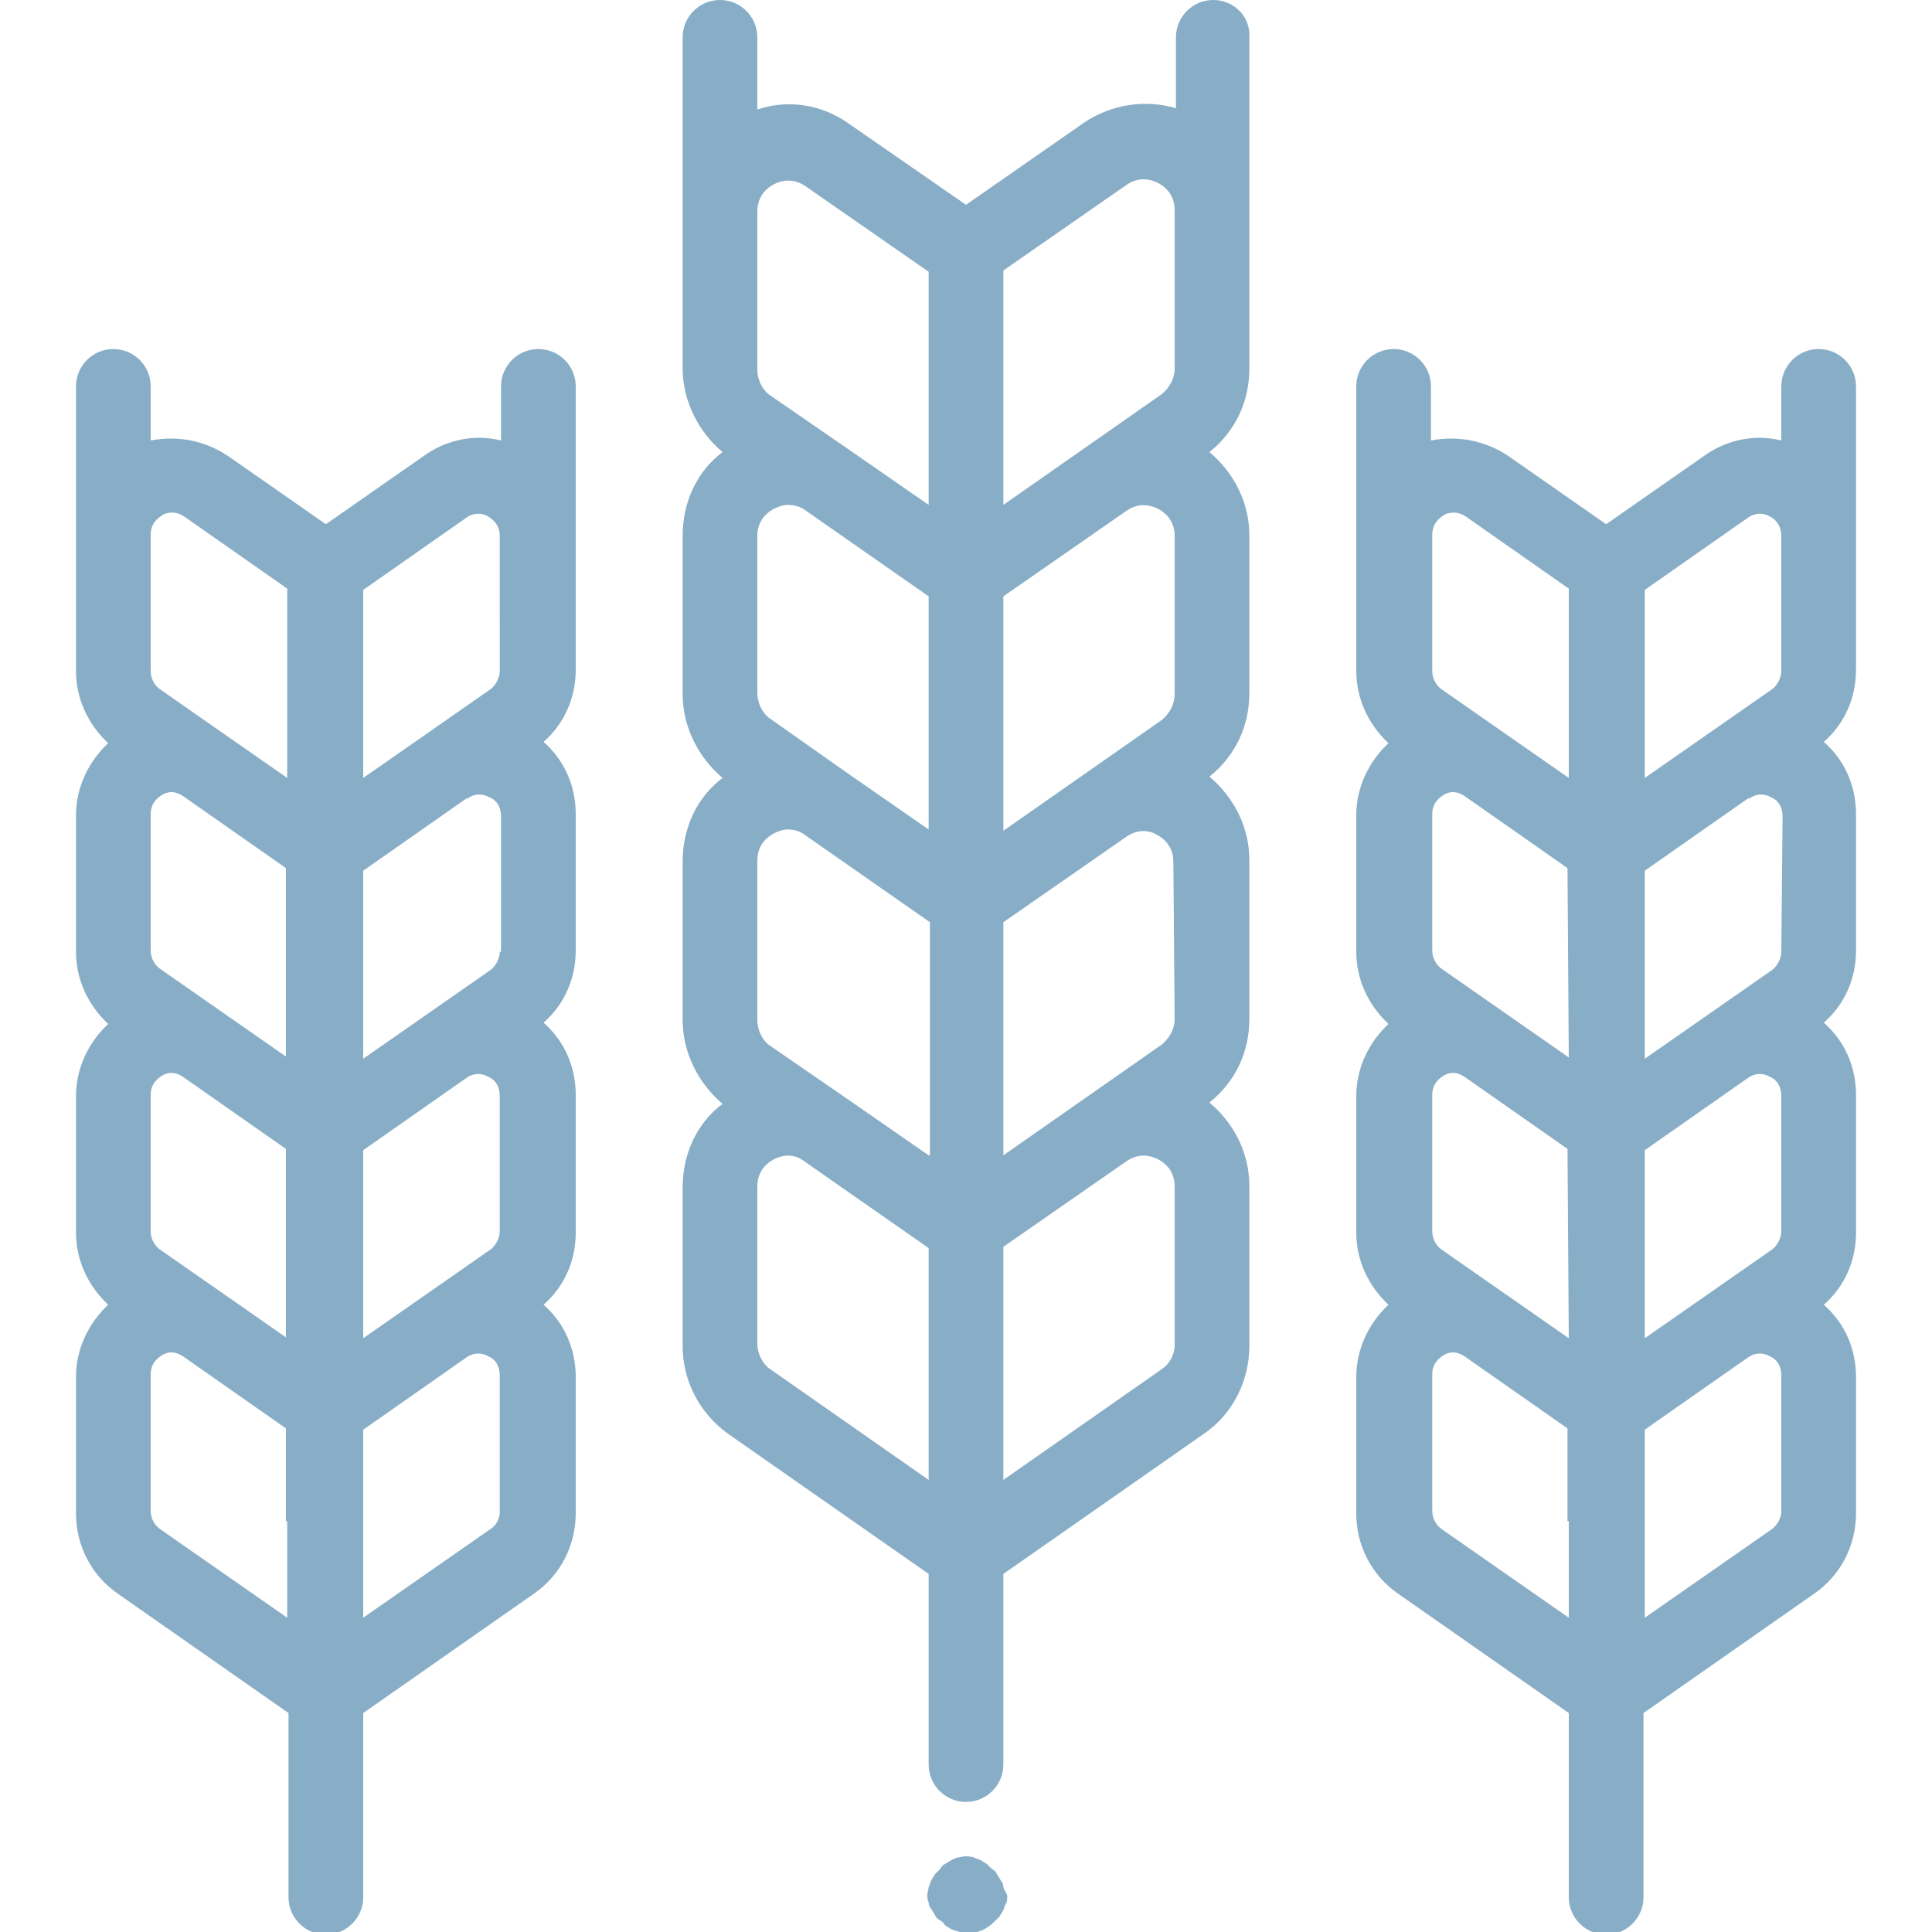
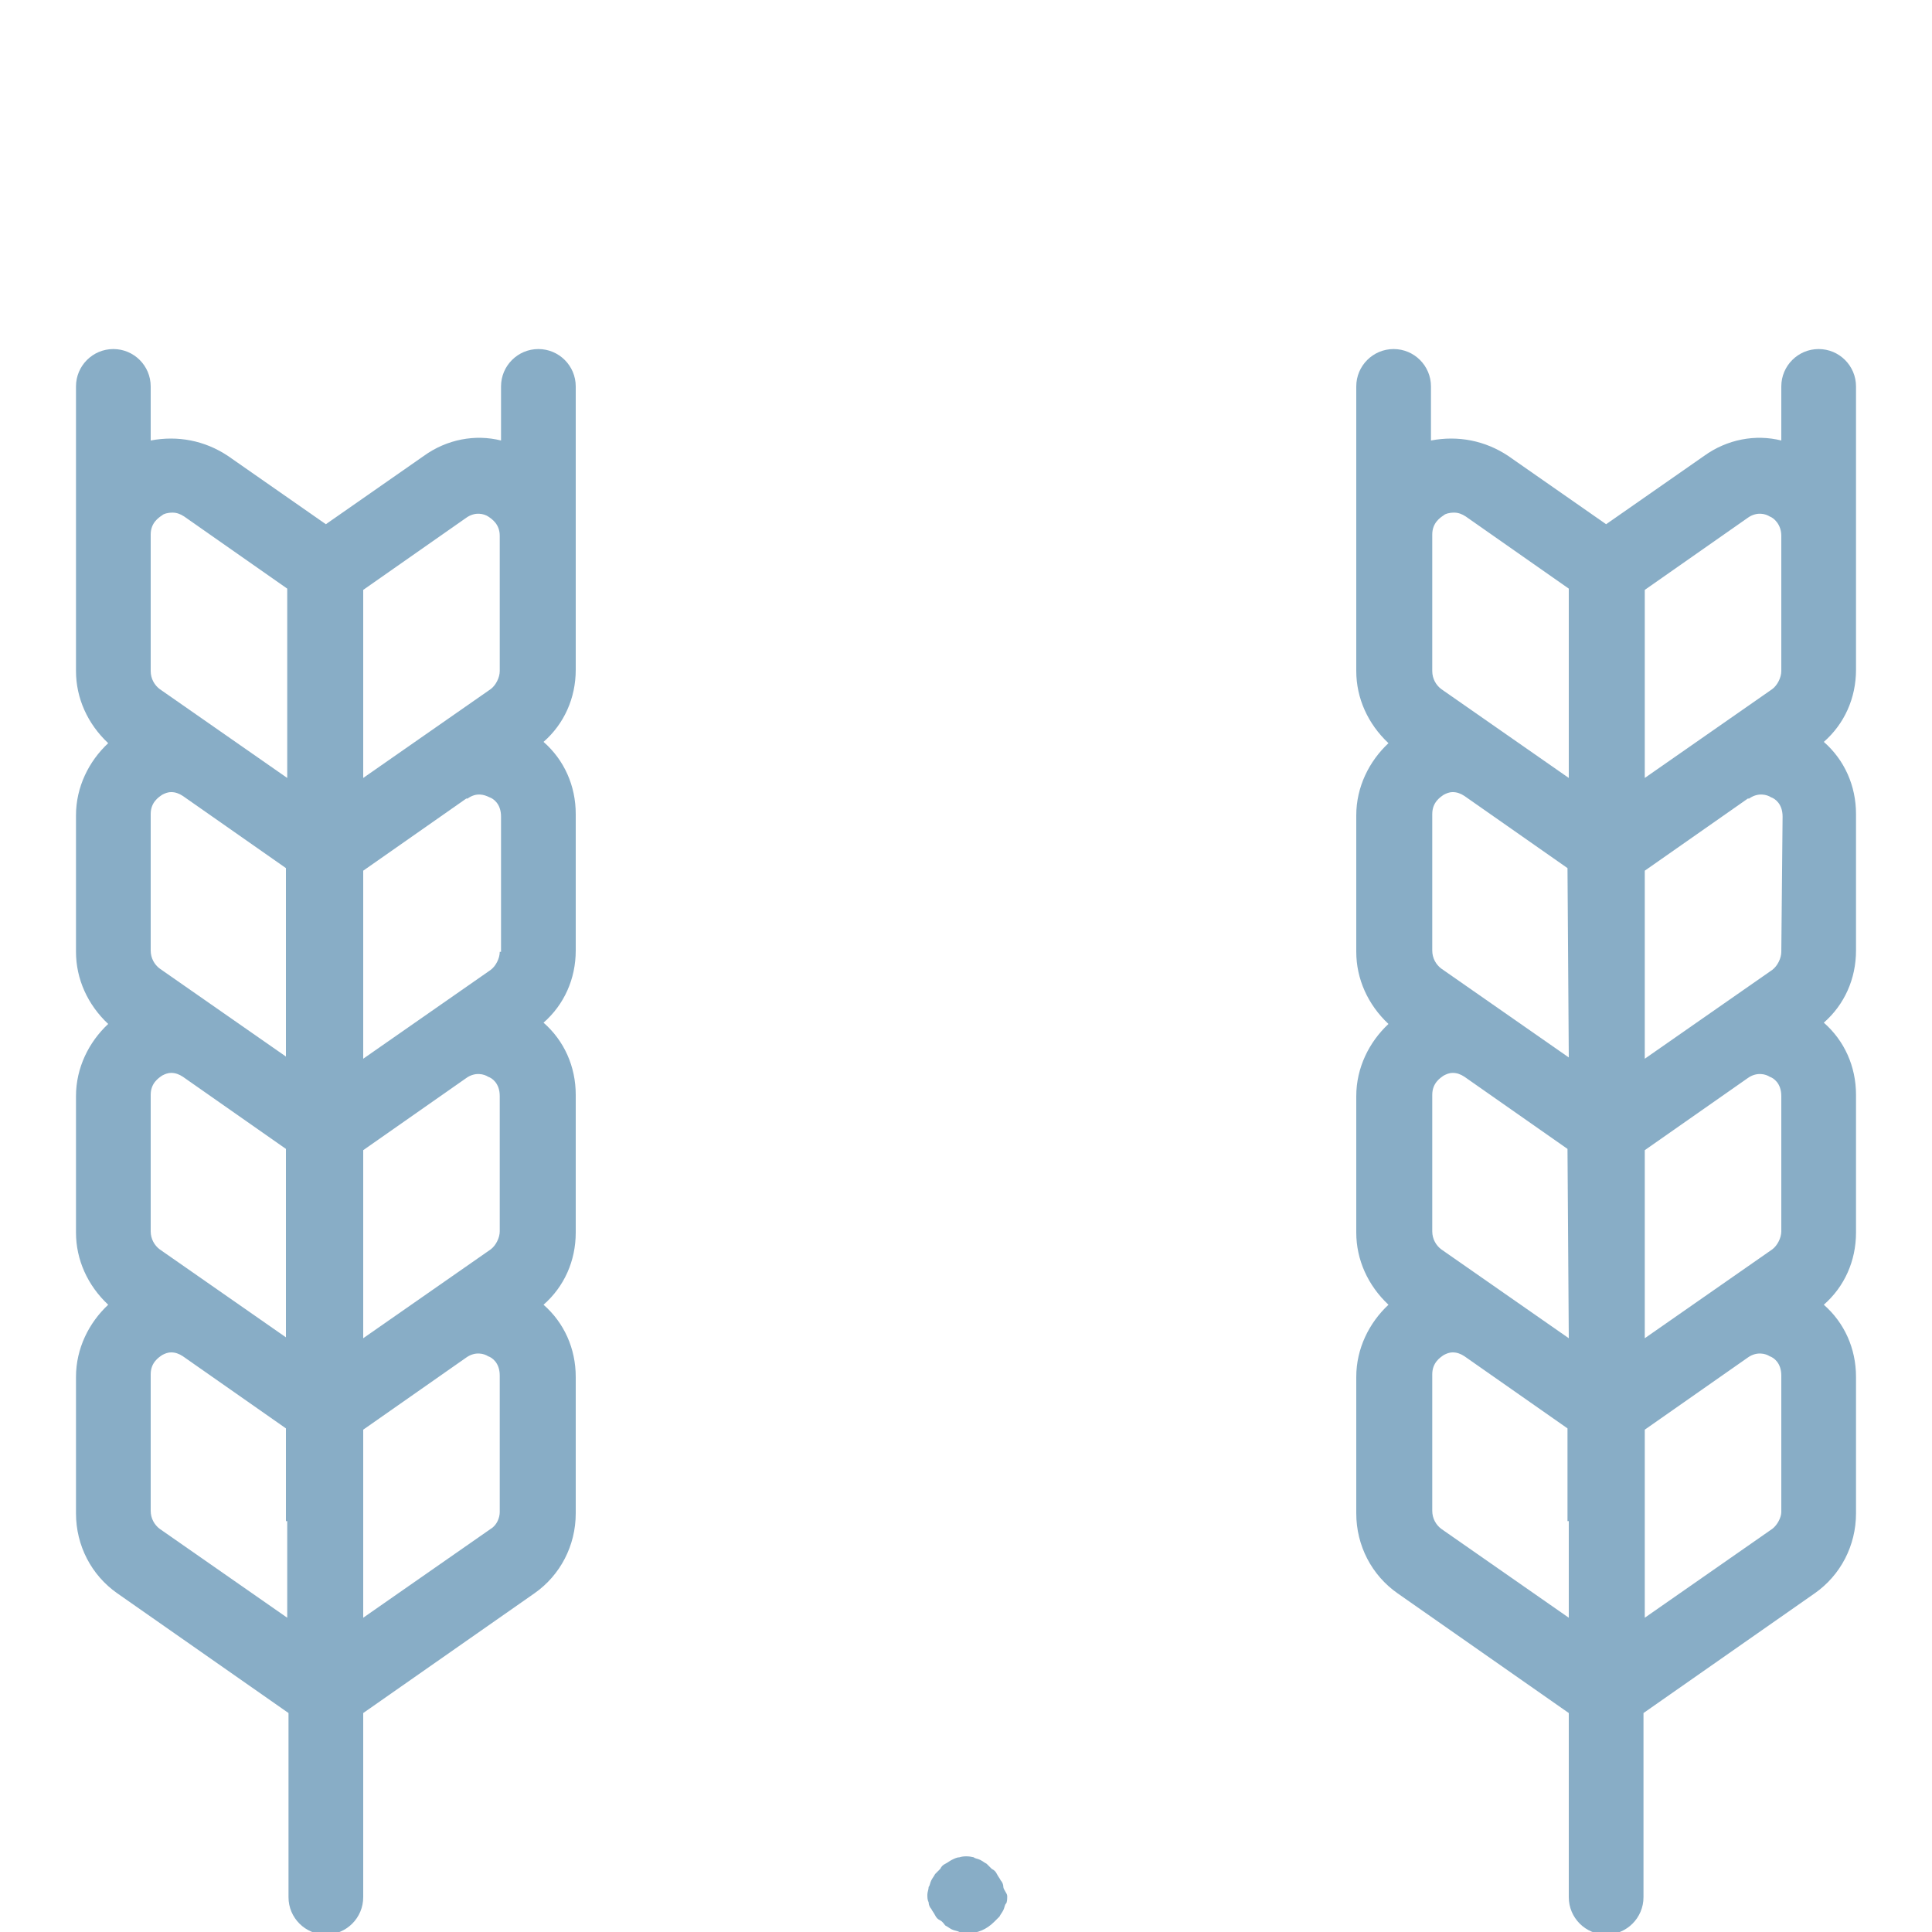
<svg xmlns="http://www.w3.org/2000/svg" version="1.1" id="Layer_1" x="0px" y="0px" width="150px" height="150px" viewBox="0 0 150 150" enable-background="new 0 0 150 150" xml:space="preserve">
  <g>
    <g>
      <g>
        <path fill="#88ADC6" d="M77.9,146.5c0-0.2-0.1-0.4-0.2-0.5c-0.1-0.2-0.2-0.3-0.3-0.5c-0.1-0.2-0.2-0.3-0.4-0.4     c-0.1-0.1-0.3-0.3-0.4-0.4c-0.2-0.1-0.3-0.2-0.5-0.3c-0.2-0.1-0.4-0.1-0.5-0.2c-0.4-0.1-0.8-0.1-1.1,0c-0.2,0-0.4,0.1-0.6,0.2     c-0.2,0.1-0.3,0.2-0.5,0.3c-0.2,0.1-0.3,0.2-0.4,0.4c-0.1,0.1-0.3,0.3-0.4,0.4c-0.1,0.2-0.2,0.3-0.3,0.5     c-0.1,0.2-0.1,0.4-0.2,0.5c0,0.2-0.1,0.4-0.1,0.6s0,0.4,0.1,0.6c0,0.2,0.1,0.4,0.2,0.5c0.1,0.2,0.2,0.3,0.3,0.5     c0.1,0.2,0.2,0.3,0.4,0.4s0.3,0.3,0.4,0.4c0.2,0.1,0.3,0.2,0.5,0.3c0.2,0.1,0.4,0.1,0.6,0.2s0.4,0.1,0.6,0.1     c0.8,0,1.5-0.3,2.1-0.9c0.1-0.1,0.3-0.3,0.4-0.4c0.1-0.2,0.2-0.3,0.3-0.5c0.1-0.2,0.1-0.4,0.2-0.5s0.1-0.4,0.1-0.6     S77.9,146.7,77.9,146.5z" />
      </g>
    </g>
    <g>
      <g>
-         <path fill="#88ADC6" d="M94.2,0c-1.6,0-2.9,1.3-2.9,2.9v5.5c-2.4-0.7-5-0.3-7.1,1.1L75,15.9l-9.1-6.3c-2.1-1.5-4.7-1.9-7.1-1.1     V2.9c0-1.6-1.3-2.9-2.9-2.9c-1.6,0-2.9,1.3-2.9,2.9v13.4v7.8v4.5c0,2.5,1.2,4.9,3.1,6.5c-2,1.5-3.1,3.9-3.1,6.5v12.3     c0,2.5,1.2,4.9,3.1,6.5c-2,1.5-3.1,3.9-3.1,6.5v12.3c0,2.5,1.2,4.9,3.1,6.5c-2,1.5-3.1,3.9-3.1,6.5v12.3c0,2.7,1.3,5.2,3.5,6.8h0     l15.6,10.9v14.8c0,1.6,1.3,2.9,2.9,2.9c1.6,0,2.9-1.3,2.9-2.9v-14.8l15.6-10.9h0c2.2-1.5,3.5-4.1,3.5-6.8V92.1     c0-2.6-1.2-4.9-3.1-6.5c2-1.6,3.1-3.9,3.1-6.5V66.8c0-2.6-1.2-4.9-3.1-6.5c2-1.6,3.1-3.9,3.1-6.5V41.6c0-2.6-1.2-4.9-3.1-6.5     c2-1.6,3.1-3.9,3.1-6.5v-4.5v-7.8V2.9C97.1,1.3,95.8,0,94.2,0z M72.1,114.9l-12.3-8.6l0,0c-0.6-0.4-1-1.2-1-2V92.1     c0-1.3,0.9-1.9,1.3-2.1c0.4-0.2,1.4-0.6,2.4,0.2l9.6,6.7V114.9z M72.1,89.7l-6.2-4.3c0,0,0,0,0,0l-6.1-4.2c-0.6-0.4-1-1.2-1-2     V66.8c0-1.3,0.9-1.9,1.3-2.1c0.2-0.1,0.6-0.3,1.1-0.3c0.4,0,0.9,0.1,1.4,0.5l9.6,6.7V89.7z M72.1,64.4l-6.2-4.3c0,0,0,0,0,0     l-6.1-4.3c-0.6-0.4-1-1.2-1-2V41.6h0c0-1.3,0.9-1.9,1.3-2.1c0.2-0.1,0.6-0.3,1.1-0.3c0.4,0,0.9,0.1,1.3,0.4l9.6,6.7V64.4z      M72.1,39.2l-6.2-4.3c0,0,0,0,0,0l-6.1-4.2l0,0c-0.6-0.4-1-1.2-1-2v-4.5v-7.8c0-1.3,0.9-1.9,1.3-2.1c0.4-0.2,1.4-0.6,2.5,0.2     l9.5,6.6V39.2z M77.9,21l9.5-6.6c1.1-0.8,2.1-0.4,2.5-0.2c0.4,0.2,1.3,0.8,1.3,2.1v7.8v4.5c0,0.8-0.4,1.5-1,2l0,0l-12.3,8.6V21z      M90.2,106.3L90.2,106.3l-12.3,8.6V96.8l9.5-6.6c0,0,0,0,0,0c1.1-0.8,2.1-0.4,2.5-0.2c0.4,0.2,1.3,0.8,1.3,2.1v12.3l0,0     C91.2,105.2,90.8,105.9,90.2,106.3z M91.2,79.1c0,0.8-0.4,1.5-1,2l-12.3,8.6V71.6l9.5-6.6c0,0,0,0,0,0l0,0     c1.1-0.8,2.1-0.4,2.4-0.2c0.4,0.2,1.3,0.8,1.3,2.1L91.2,79.1L91.2,79.1z M90.2,55.9l-12.3,8.6V46.3l9.5-6.6c0,0,0,0,0,0     c1.1-0.8,2.1-0.4,2.5-0.2c0.4,0.2,1.3,0.8,1.3,2.1v12.3l0,0C91.2,54.7,90.8,55.4,90.2,55.9z" />
-       </g>
+         </g>
    </g>
    <g>
      <g>
        <path fill="#88ADC6" d="M141.2,27.1c-1.6,0-2.9,1.3-2.9,2.9v4.2c-2-0.5-4.2-0.1-6,1.2l-7.6,5.3l-7.6-5.3c-1.8-1.2-3.9-1.6-6-1.2     V30c0-1.6-1.3-2.9-2.9-2.9c-1.6,0-2.9,1.3-2.9,2.9v11.5v6.7v3.9c0,2.1,0.9,4.1,2.5,5.6c-1.5,1.4-2.5,3.4-2.5,5.6v10.6     c0,2.1,0.9,4.1,2.5,5.6c-1.5,1.4-2.5,3.4-2.5,5.6v10.6c0,2.1,0.9,4.1,2.5,5.6c-1.5,1.4-2.5,3.4-2.5,5.6v10.6     c0,2.5,1.2,4.8,3.2,6.2l13.3,9.3v14.3c0,1.6,1.3,2.9,2.9,2.9c1.6,0,2.9-1.3,2.9-2.9v-14.3l13.3-9.3c2-1.4,3.2-3.7,3.2-6.2v-10.6     c0-2.2-0.9-4.2-2.5-5.6c1.6-1.4,2.5-3.4,2.5-5.6V85c0-2.2-0.9-4.2-2.5-5.6c1.6-1.4,2.5-3.4,2.5-5.6V63.2c0-2.2-0.9-4.2-2.5-5.6     c1.6-1.4,2.5-3.4,2.5-5.6v-3.9v-6.7V30C144.1,28.4,142.8,27.1,141.2,27.1z M111.2,48.2v-6.7c0-0.9,0.6-1.3,0.9-1.5     c0.1-0.1,0.4-0.2,0.8-0.2c0.3,0,0.6,0.1,0.9,0.3l8,5.6v14.7l-9.9-6.9c-0.4-0.3-0.7-0.8-0.7-1.4L111.2,48.2L111.2,48.2z      M121.8,118.1v7.5l-9.9-6.9c-0.4-0.3-0.7-0.8-0.7-1.4v-10.6c0-0.9,0.6-1.3,0.9-1.5c0.2-0.1,0.4-0.2,0.7-0.2     c0.3,0,0.6,0.1,0.9,0.3l0,0c0,0,0,0,0,0l8,5.6V118.1z M121.8,103.9l-9.9-6.9c-0.4-0.3-0.7-0.8-0.7-1.4V85l0,0     c0-0.9,0.6-1.3,0.9-1.5c0.2-0.1,0.4-0.2,0.7-0.2c0.3,0,0.6,0.1,0.9,0.3l0,0c0,0,0,0,0,0l8,5.6L121.8,103.9L121.8,103.9z      M121.8,82.1l-9.9-6.9c-0.4-0.3-0.7-0.8-0.7-1.4V63.2c0-0.9,0.6-1.3,0.9-1.5c0.2-0.1,0.4-0.2,0.7-0.2c0.3,0,0.6,0.1,0.9,0.3l0,0     c0,0,0,0,0,0l8,5.6L121.8,82.1L121.8,82.1z M137.6,118.7l-9.9,6.9v-7.5V111l8-5.6c0,0,0,0,0,0l0,0c0.7-0.5,1.4-0.3,1.7-0.1     c0.3,0.1,0.9,0.5,0.9,1.5v10.6h0C138.3,117.8,138,118.4,137.6,118.7z M138.3,95.6c0,0.5-0.3,1.1-0.7,1.4l-9.9,6.9V89.3l8-5.6     c0,0,0,0,0,0l0,0c0.7-0.5,1.4-0.3,1.7-0.1c0.3,0.1,0.9,0.5,0.9,1.5V95.6L138.3,95.6z M138.3,73.9c0,0.5-0.3,1.1-0.7,1.4l-9.9,6.9     V67.6l8-5.6c0,0,0,0,0,0l0.1,0c0.7-0.5,1.4-0.3,1.7-0.1c0.3,0.1,0.9,0.5,0.9,1.5L138.3,73.9L138.3,73.9z M138.3,48.2v3.9     c0,0.5-0.3,1.1-0.7,1.4l-9.9,6.9V45.8l8-5.6c0.7-0.5,1.4-0.3,1.7-0.1c0.3,0.1,0.9,0.6,0.9,1.5V48.2z" />
      </g>
    </g>
    <g>
      <g>
        <path fill="#88ADC6" d="M41.8,27.1c-1.6,0-2.9,1.3-2.9,2.9v4.2c-2-0.5-4.2-0.1-6,1.2l-7.6,5.3l-7.6-5.3c-1.8-1.2-3.9-1.6-6-1.2     V30c0-1.6-1.3-2.9-2.9-2.9S5.9,28.4,5.9,30v11.5v6.7v3.9c0,2.1,0.9,4.1,2.5,5.6c-1.5,1.4-2.5,3.4-2.5,5.6v10.6     c0,2.1,0.9,4.1,2.5,5.6c-1.5,1.4-2.5,3.4-2.5,5.6v10.6c0,2.1,0.9,4.1,2.5,5.6c-1.5,1.4-2.5,3.4-2.5,5.6v10.6     c0,2.5,1.2,4.8,3.2,6.2l13.3,9.3v14.3c0,1.6,1.3,2.9,2.9,2.9c1.6,0,2.9-1.3,2.9-2.9v-14.3l13.3-9.3c2-1.4,3.2-3.7,3.2-6.2v-10.6     c0-2.2-0.9-4.2-2.5-5.6c1.6-1.4,2.5-3.4,2.5-5.6V85c0-2.2-0.9-4.2-2.5-5.6c1.6-1.4,2.5-3.4,2.5-5.6V63.2c0-2.2-0.9-4.2-2.5-5.6     c1.6-1.4,2.5-3.4,2.5-5.6v-3.9v-6.7V30C44.7,28.4,43.4,27.1,41.8,27.1z M22.3,118.1v7.5l-9.9-6.9c-0.4-0.3-0.7-0.8-0.7-1.4v-10.6     c0-0.9,0.6-1.3,0.9-1.5c0.2-0.1,0.4-0.2,0.7-0.2c0.3,0,0.6,0.1,0.9,0.3l0,0c0,0,0,0,0,0l8,5.6V118.1z M22.3,103.9l-9.9-6.9     c-0.4-0.3-0.7-0.8-0.7-1.4V85c0-0.9,0.6-1.3,0.9-1.5c0.2-0.1,0.4-0.2,0.7-0.2c0.3,0,0.6,0.1,0.9,0.3l0,0c0,0,0,0,0,0l8,5.6V103.9     z M22.3,82.1l-9.9-6.9c-0.4-0.3-0.7-0.8-0.7-1.4V63.2c0-0.9,0.6-1.3,0.9-1.5c0.2-0.1,0.4-0.2,0.7-0.2c0.3,0,0.6,0.1,0.9,0.3l0,0     c0,0,0,0,0,0l8,5.6V82.1z M22.3,60.4l-9.9-6.9c-0.4-0.3-0.7-0.8-0.7-1.4v-3.9v-6.7c0-0.9,0.6-1.3,0.9-1.5     c0.1-0.1,0.4-0.2,0.8-0.2c0.3,0,0.6,0.1,0.9,0.3l8,5.6L22.3,60.4z M38.1,118.7l-9.9,6.9v-7.5V111l8-5.6c0,0,0,0,0,0l0,0     c0.7-0.5,1.4-0.3,1.7-0.1c0.3,0.1,0.9,0.5,0.9,1.5v10.6h0C38.8,117.8,38.6,118.4,38.1,118.7z M38.8,95.6c0,0.5-0.3,1.1-0.7,1.4     l-9.9,6.9V89.3l8-5.6c0,0,0,0,0,0l0,0c0.7-0.5,1.4-0.3,1.7-0.1c0.3,0.1,0.9,0.5,0.9,1.5V95.6z M38.8,73.9c0,0.5-0.3,1.1-0.7,1.4     l-9.9,6.9V67.6l8-5.6c0,0,0,0,0,0l0.1,0c0.7-0.5,1.3-0.3,1.7-0.1c0.3,0.1,0.9,0.5,0.9,1.5V73.9z M38.8,48.2v3.9     c0,0.5-0.3,1.1-0.7,1.4l-9.9,6.9V45.8l8-5.6c0.7-0.5,1.4-0.3,1.7-0.1s0.9,0.6,0.9,1.5L38.8,48.2L38.8,48.2z" />
      </g>
    </g>
  </g>
</svg>